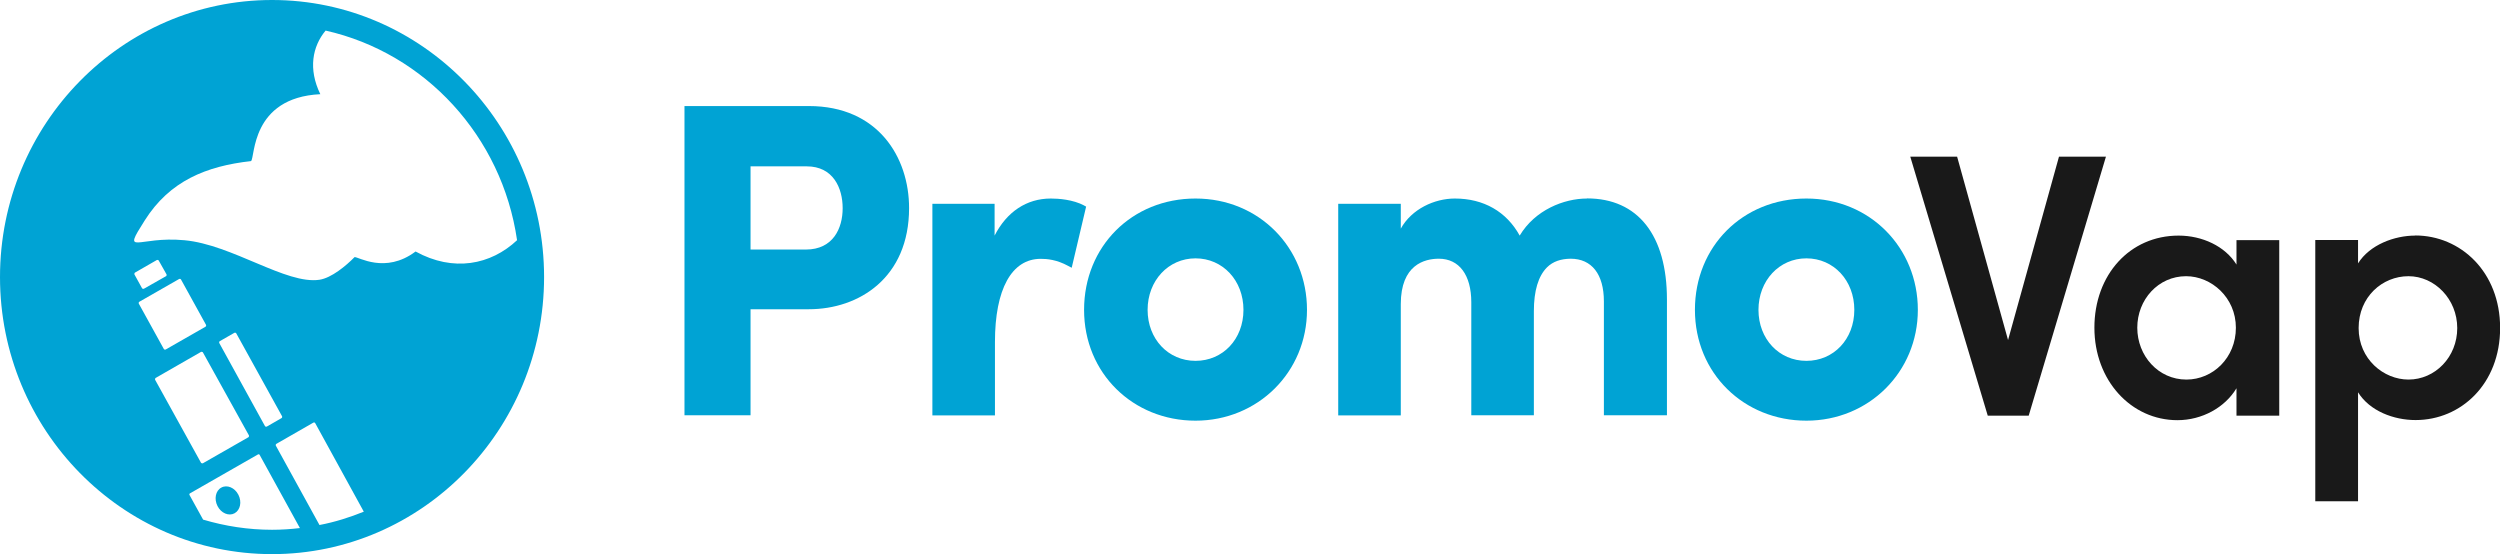
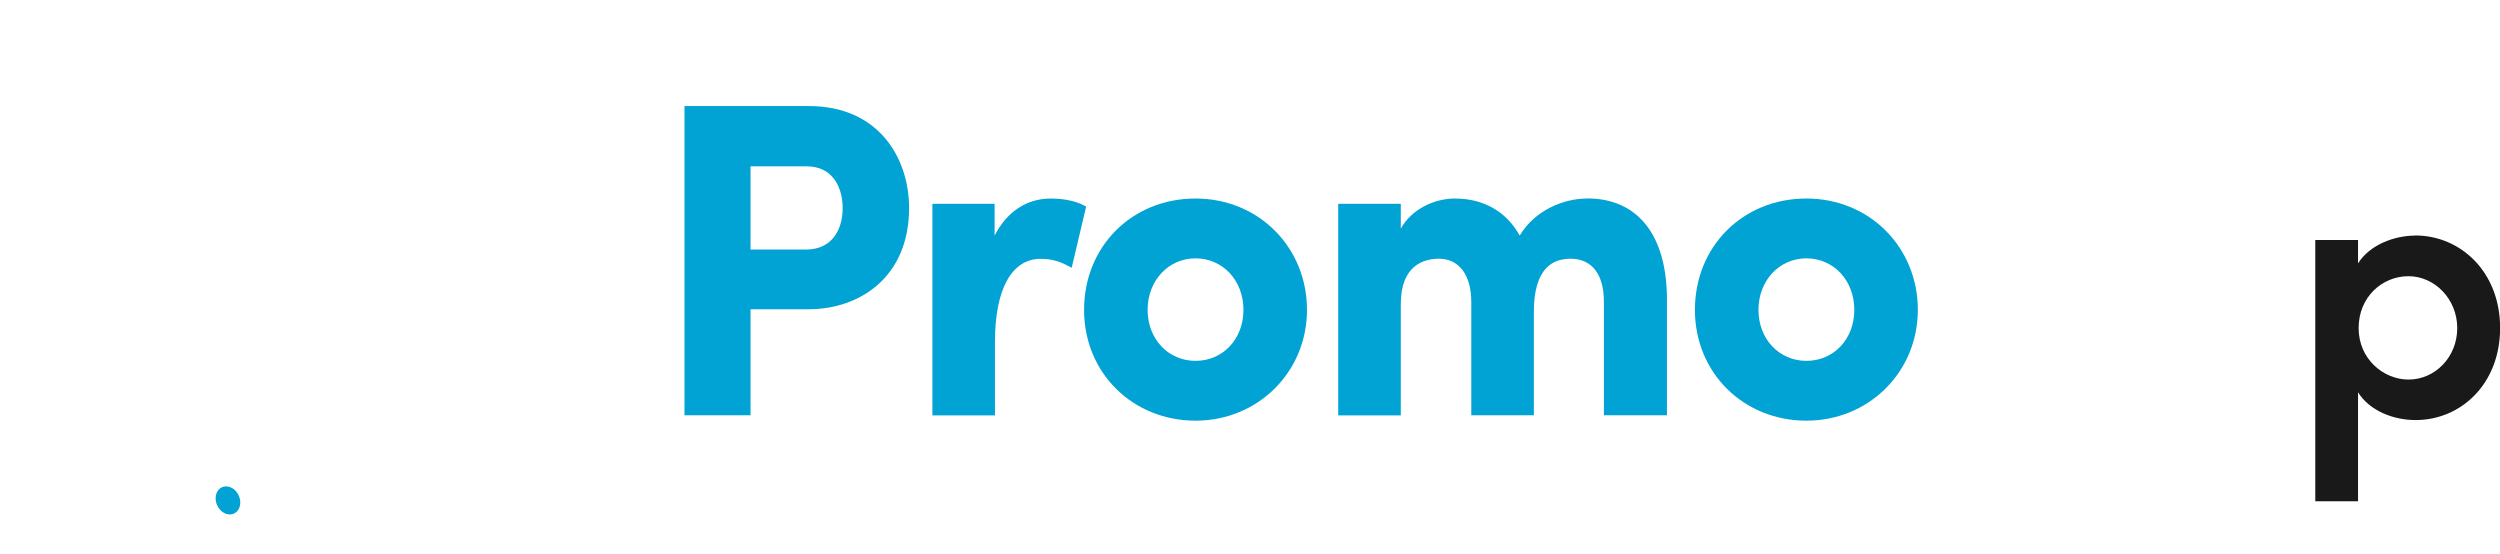
<svg xmlns="http://www.w3.org/2000/svg" width="212" height="47" viewBox="0 0 212 47" fill="none">
  <path d="M68.596 8.993H58.044V35.216H63.646V26.223H68.596C72.823 26.223 77.09 23.567 77.09 17.645C77.09 13.34 74.462 8.993 68.596 8.993ZM68.341 21.161H63.646V14.107H68.412C70.653 14.107 71.458 15.943 71.458 17.655C71.458 19.366 70.643 21.161 68.341 21.161Z" fill="#00A3D4" />
  <path d="M91.94 17.427C90.982 16.918 89.75 16.835 89.108 16.835C87.051 16.835 85.37 17.966 84.342 19.979V17.282H79.066V35.227H84.372V29.003C84.372 24.522 85.788 21.949 88.253 21.949C88.782 21.949 89.597 22.012 90.585 22.551L90.88 22.707L92.103 17.52L91.93 17.427H91.94Z" fill="#00A3D4" />
  <path d="M101.381 16.835C95.993 16.835 91.93 20.891 91.93 26.275C91.93 31.658 96.085 35.673 101.381 35.673C106.678 35.673 110.833 31.544 110.833 26.275C110.833 21.005 106.769 16.835 101.381 16.835ZM101.381 30.6C99.059 30.6 97.317 28.744 97.317 26.275C97.317 23.806 99.069 21.908 101.381 21.908C103.693 21.908 105.445 23.785 105.445 26.275C105.445 28.764 103.693 30.6 101.381 30.6Z" fill="#00A3D4" />
  <path d="M134.574 16.835C132.619 16.835 130.164 17.81 128.87 19.978C127.75 17.945 125.815 16.835 123.371 16.835C121.649 16.835 119.714 17.717 118.787 19.387V17.281H113.481V35.227H118.787V25.787C118.787 22.447 120.804 21.939 122.016 21.939C123.737 21.939 124.766 23.318 124.766 25.632V35.216H130.072V26.378C130.072 24.657 130.449 23.412 131.182 22.675C131.692 22.167 132.364 21.949 133.189 21.939C134.981 21.939 136.01 23.256 136.01 25.559V35.216H141.357V25.403C141.357 19.947 138.892 16.825 134.584 16.825L134.574 16.835Z" fill="#00A3D4" />
  <path d="M153.182 16.835C147.794 16.835 143.73 20.891 143.73 26.275C143.73 31.658 147.886 35.673 153.182 35.673C158.478 35.673 162.633 31.544 162.633 26.275C162.633 21.005 158.57 16.835 153.182 16.835ZM153.182 30.6C150.86 30.6 149.118 28.744 149.118 26.275C149.118 23.806 150.87 21.908 153.182 21.908C155.494 21.908 157.246 23.785 157.246 26.275C157.246 28.764 155.494 30.6 153.182 30.6Z" fill="#00A3D4" />
-   <path d="M174.601 13.288L170.283 28.837L165.964 13.288H161.992L168.561 35.247H172.034L178.583 13.288H174.601Z" fill="#191919" />
-   <path d="M189.654 22.437C188.687 20.871 186.741 19.979 184.745 19.979C180.61 19.979 177.605 23.298 177.605 27.789C177.605 32.281 180.732 35.631 184.643 35.631C186.741 35.631 188.677 34.553 189.654 32.924V35.248H193.28V20.362H189.654V22.437ZM185.407 32.188C183.024 32.188 181.241 30.175 181.241 27.789C181.241 25.404 183.024 23.422 185.377 23.422C187.536 23.422 189.603 25.238 189.603 27.789C189.603 30.341 187.658 32.188 185.407 32.188Z" fill="#191919" />
  <path d="M204.81 19.978C203.058 19.978 200.96 20.746 199.962 22.333V20.352H196.336V42.508H199.962V33.266C200.96 34.864 202.997 35.621 204.84 35.621C208.69 35.621 212.01 32.561 212.01 27.81C212.01 23.059 208.659 19.968 204.81 19.968V19.978ZM204.239 32.187C202.141 32.187 200.012 30.465 200.012 27.82C200.012 25.175 202.019 23.422 204.239 23.422C206.46 23.422 208.374 25.362 208.374 27.82C208.374 30.279 206.5 32.187 204.239 32.187Z" fill="#191919" />
  <path d="M18.771 41.347C18.282 41.606 18.139 42.312 18.445 42.913C18.75 43.515 19.402 43.795 19.891 43.525C20.38 43.255 20.523 42.56 20.217 41.959C19.912 41.357 19.26 41.077 18.771 41.347Z" fill="#00A3D4" />
-   <path d="M23.069 0C10.348 0 0 10.539 0 23.495C0 36.451 10.348 46.99 23.069 46.99C35.79 46.99 46.138 36.451 46.138 23.495C46.138 10.539 35.79 0 23.069 0ZM14.076 23.422L12.191 24.491C12.191 24.491 12.079 24.501 12.049 24.449L11.397 23.267C11.397 23.267 11.387 23.152 11.438 23.121L13.312 22.043C13.312 22.043 13.424 22.032 13.454 22.084L14.127 23.277C14.127 23.277 14.137 23.391 14.086 23.422H14.076ZM15.186 23.661C15.247 23.63 15.318 23.65 15.349 23.702L17.467 27.54C17.498 27.602 17.477 27.675 17.427 27.706L14.055 29.636C13.994 29.667 13.923 29.646 13.892 29.594L11.774 25.756C11.743 25.694 11.764 25.621 11.815 25.59L15.186 23.661ZM13.19 32.053L17.06 29.833C17.06 29.833 17.172 29.833 17.202 29.874L21.113 36.928C21.113 36.928 21.124 37.042 21.073 37.073L17.192 39.293C17.192 39.293 17.08 39.293 17.05 39.251L13.149 32.198C13.149 32.198 13.149 32.084 13.19 32.053ZM18.598 29.096C18.567 29.034 18.588 28.961 18.639 28.93L19.871 28.225C19.932 28.194 20.003 28.215 20.034 28.266L23.914 35.289C23.945 35.351 23.924 35.424 23.874 35.455L22.631 36.171C22.57 36.202 22.499 36.181 22.468 36.129L18.598 29.096ZM23.446 37.633L26.573 35.839C26.634 35.807 26.705 35.828 26.735 35.891L30.85 43.39C29.648 43.878 28.396 44.272 27.092 44.521L23.395 37.799C23.364 37.737 23.385 37.664 23.446 37.633ZM43.856 20.362C41.616 22.468 38.438 23.09 35.24 21.327C32.663 23.267 30.361 21.752 30.066 21.804C29.343 22.541 28.11 23.567 27.092 23.723C24.281 24.148 19.688 20.746 15.644 20.372C11.652 19.999 10.297 21.804 12.273 18.692C14.391 15.342 17.488 14.086 21.287 13.661C21.643 13.381 21.246 8.278 27.163 7.987C26.124 5.85 26.491 3.942 27.611 2.593C36.045 4.492 42.573 11.566 43.846 20.362H43.856ZM17.223 44.064L16.072 41.98C16.041 41.928 16.062 41.855 16.113 41.834L21.877 38.536C21.928 38.505 22 38.525 22.02 38.577L25.432 44.78C24.658 44.873 23.863 44.925 23.069 44.925C21.042 44.925 19.076 44.614 17.223 44.064Z" fill="#00A3D4" />
</svg>